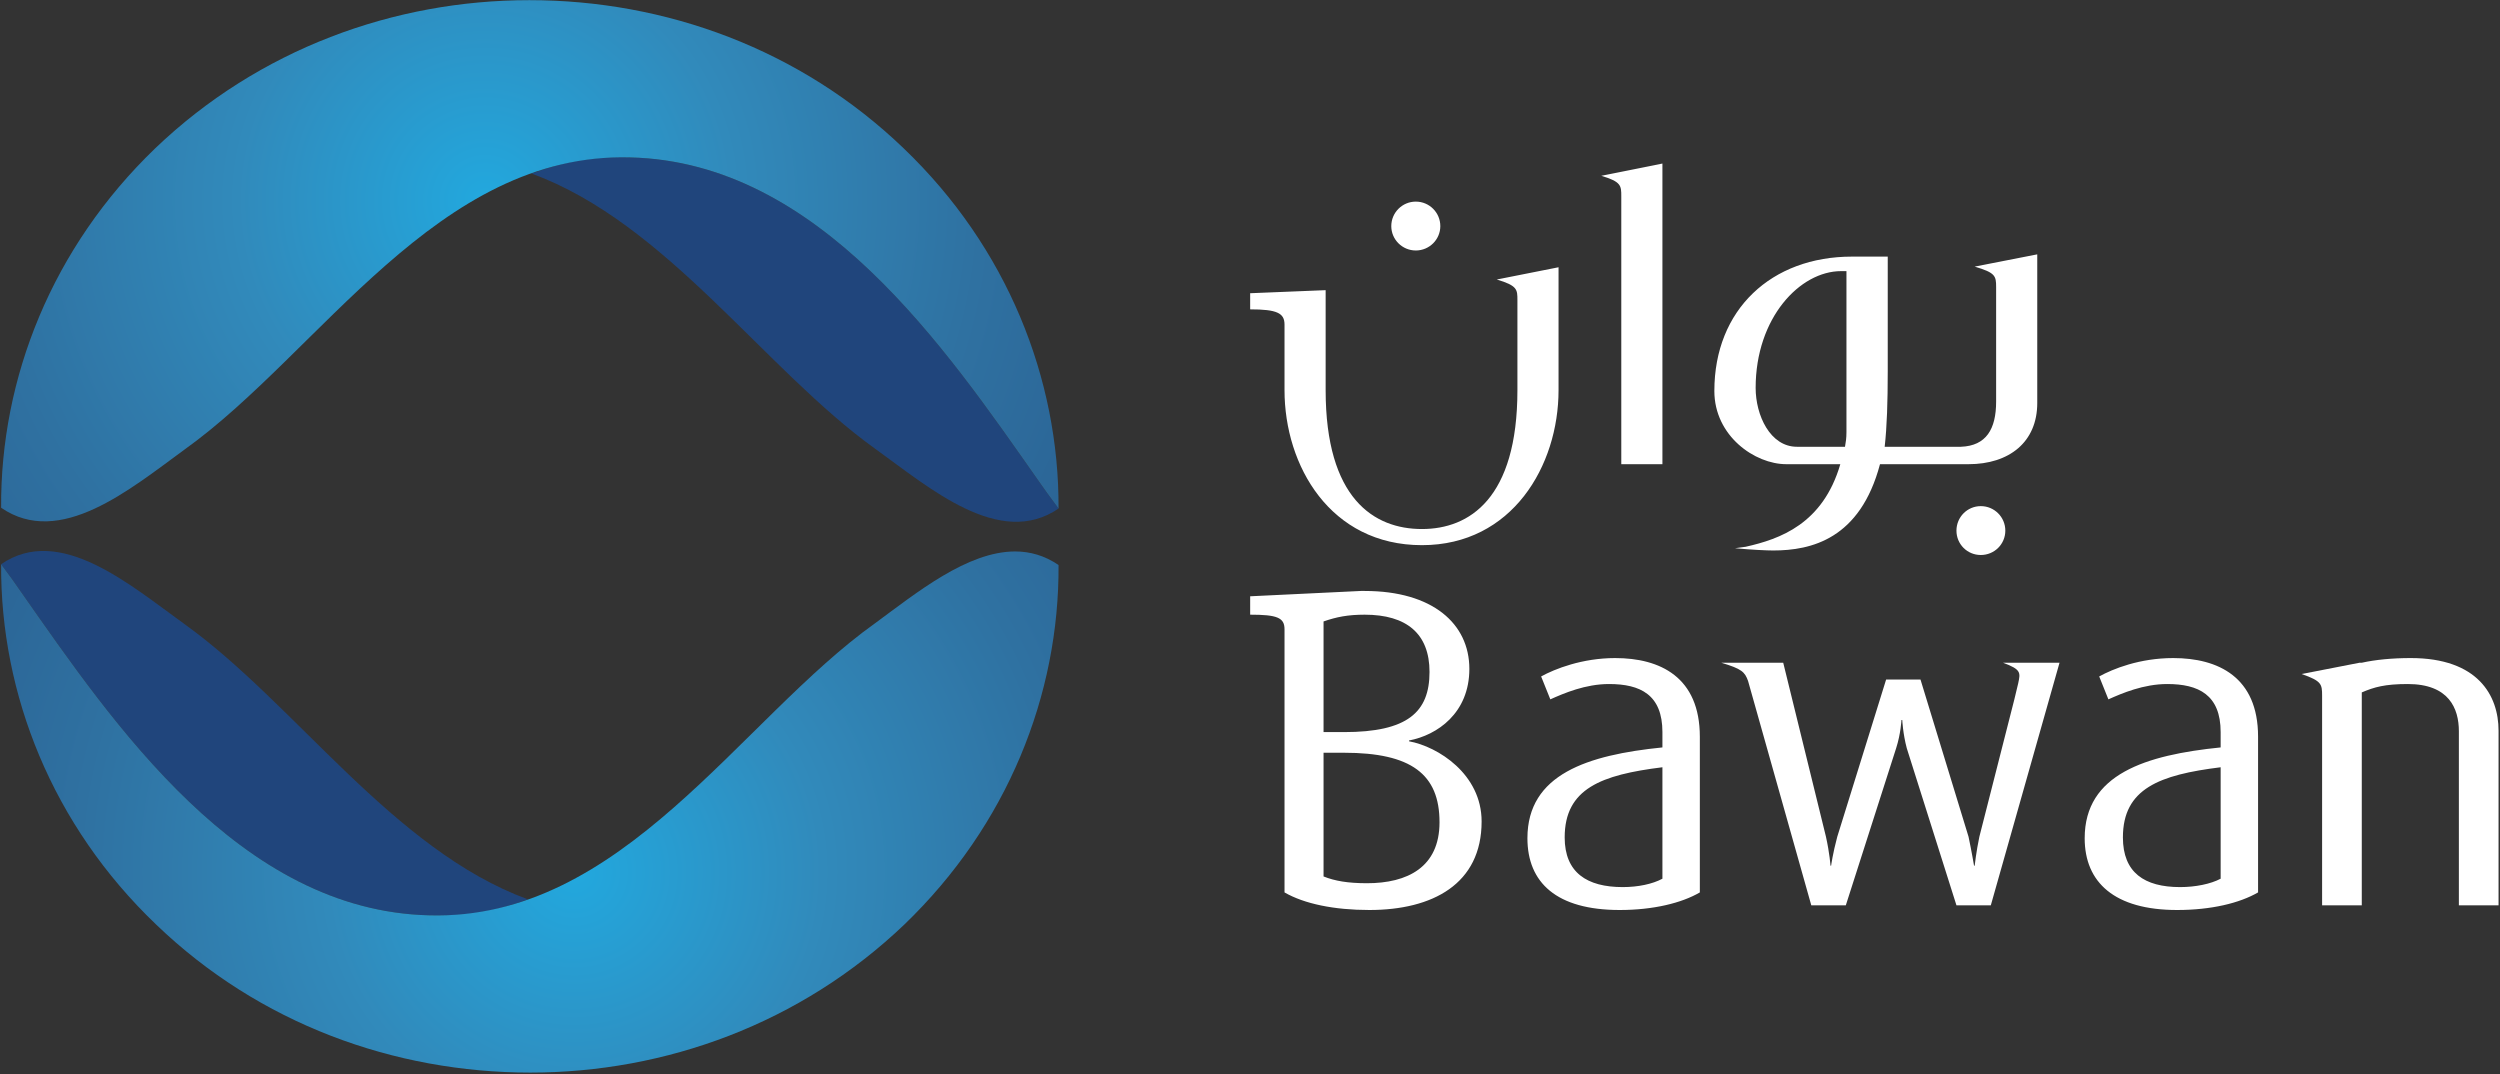
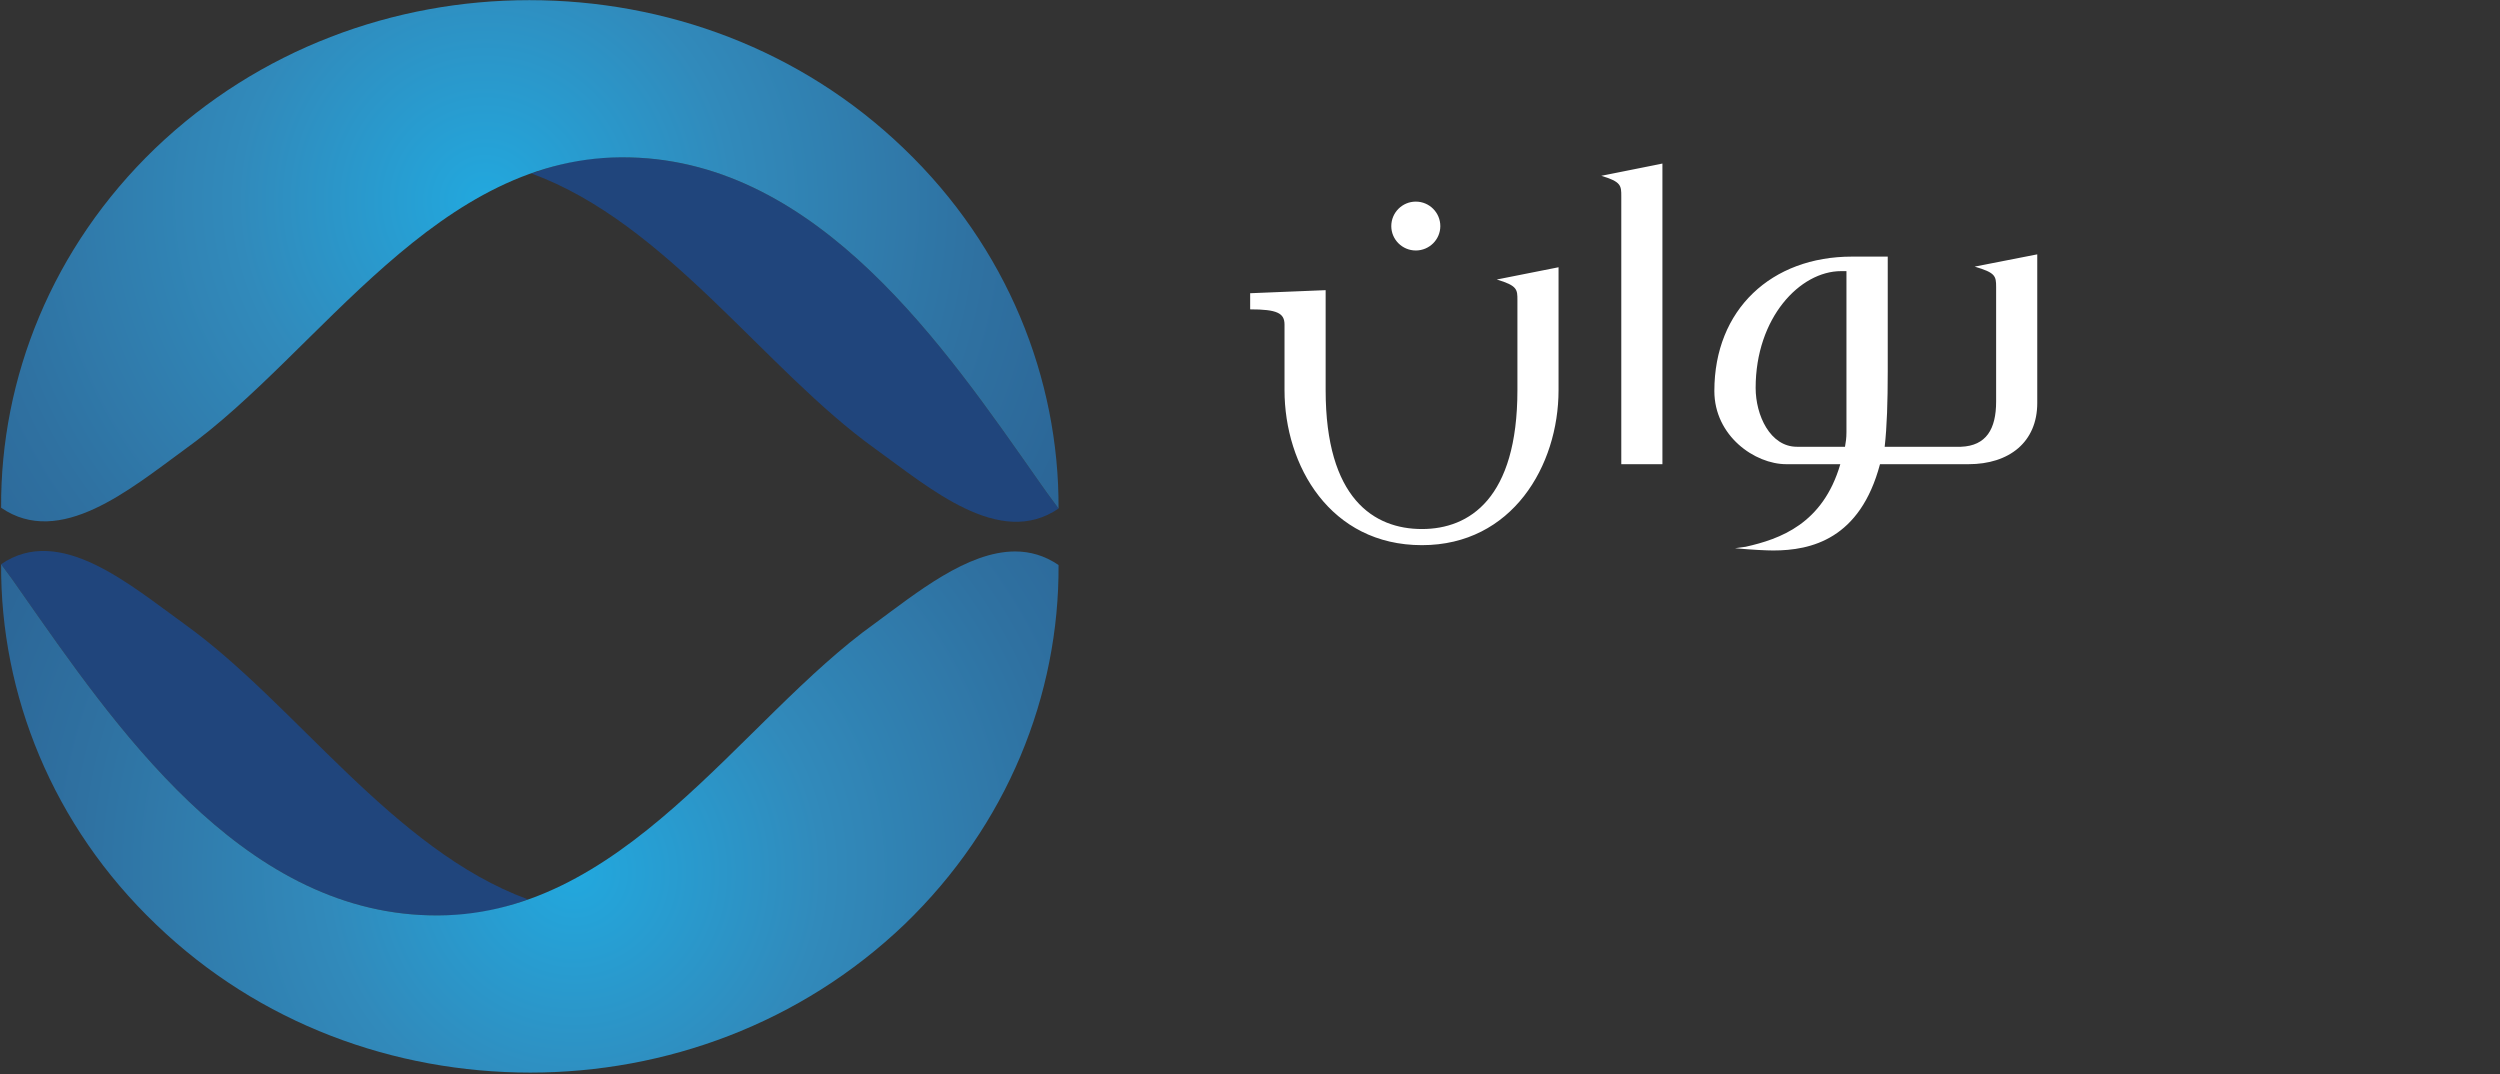
<svg xmlns="http://www.w3.org/2000/svg" version="1.2" viewBox="0 0 1550 666" width="1550" height="666">
  <rect x="0" y="0" width="1550" height="666" fill="#333333" stroke="none" />
  <defs>
    <linearGradient id="P" gradientUnits="userSpaceOnUse" />
    <radialGradient id="g1" cx="0" cy="0" r="1" href="#P" gradientTransform="matrix(615.392,5.26,-5.26,615.392,300.596,124.601)">
      <stop stop-color="#22a8de" />
      <stop offset=".25" stop-color="#318abb" />
      <stop offset=".5" stop-color="#2f71a1" />
      <stop offset=".75" stop-color="#295e90" />
      <stop offset="1" stop-color="#214880" />
    </radialGradient>
    <radialGradient id="g2" cx="0" cy="0" r="1" href="#P" gradientTransform="matrix(-615.392,-5.26,5.26,-615.392,356.35,540.524)">
      <stop stop-color="#22a8de" />
      <stop offset=".25" stop-color="#318abb" />
      <stop offset=".5" stop-color="#2f71a1" />
      <stop offset=".75" stop-color="#295e90" />
      <stop offset="1" stop-color="#214880" />
    </radialGradient>
  </defs>
  <style>.a{fill:#fff}.b{fill:#20457c}.c{fill:url(#g1)}.d{fill:url(#g2)}</style>
  <path fill-rule="evenodd" class="a" d="m877.8 155.3c-8.4 0-15.2-6.8-15.2-15.1 0-8.4 6.8-15.2 15.2-15.2 8.4 0 15.2 6.8 15.2 15.2 0 8.3-6.8 15.1-15.2 15.1zm88.5 86.6c0 46.9-28.8 96.1-84.7 96.1-56.8 0-85.2-49.2-85.2-96.1v-40.7c0-7.1-4.7-9.4-21.3-9.4v-10l46.8-1.9v62c0 67.2 29.9 86.1 59.7 86.1 29.4 0 59.2-18.9 59.2-86.1v-55.8c0-6.6 0-9-12.8-12.8l38.3-7.6zm26.5-132.9l37.9-7.6v186.4h-25.5v-166c0-6.7 0-9.1-12.4-12.8zm70.1 133.4c0-50.6 35.5-83.3 85.3-83.3h22.2v71c0 18.9-0.5 34.6-1.9 46.9h47.3c15.7-0.6 21.8-11 21.8-28v-71c0-7-0.5-8.9-13.3-12.7l38.8-7.6v92.2c0 24.2-17.4 37.9-42.6 37.9h-54.9c-12.3 46.4-42.6 53.5-66.2 53.5-3.8 0-13.3-0.4-23.7-1.4l6.6-0.9c21.4-4.8 47.9-14.2 58.7-51.2h-33.5c-19.5 0-44.6-17.5-44.6-45.4zm25.6-1.9c0 17 9 36.5 25.6 36.5h29.8c0.5-2.9 0.9-5.3 0.9-9.1v-99.8h-3.3c-25.5 0-53 28.9-53 72.4z" />
-   <path fill-rule="evenodd" class="a" d="m1243.3 329c0-8.4-6.8-15.2-15.2-15.2-8.4 0-15.1 6.8-15.1 15.2 0 8.4 6.7 15.1 15.1 15.1 8.4 0 15.2-6.7 15.2-15.1zm251.4 79c-11.4 0-21.9 1-30.4 2.9h-1.4l-35.9 7c12.3 4.3 12.7 6.2 12.7 13.3v130.1h24.6v-132c7.7-3.3 14.3-5.2 28.5-5.2 25.5 0 31.7 15.1 31.7 29.3v107.9h24.6v-108.3c0-21.8-12.8-45-54.4-45z" />
-   <path fill-rule="evenodd" class="a" d="m1400 456.7v96.6c-11.4 6.6-28.9 10.9-50.2 10.9-38.8 0-57.3-17.1-57.3-44.5 0-39.8 37.9-51.6 84.3-56.3v-9.5c0-23.2-13.8-29.8-33.1-29.8-14.7 0-28 5.7-36.5 9.5l-5.7-14.2c8.5-4.7 25.1-11.4 45.9-11.4 27.9 0 52.6 11.8 52.6 48.7zm-23.2 19c-37.9 4.7-60.6 13.2-60.6 43.5 0 21.8 13.3 30.8 35.5 30.8 9.4 0 18.9-1.9 25.1-5.2zm-134.9-64.8h35l-42.6 150.4h-21.3l-30.8-97.4c-2.4-9-2.8-17.5-2.8-17.5h-0.5c0 0-0.4 8.5-3.3 17.5l-31.2 97.4h-21.4l-39.2-139.1c-2-5.6-3.9-7.5-16.6-11.3h38.4l26.5 107.9c2.3 10.4 2.8 17.9 2.8 17.9h0.4c0 0 1-7.5 3.8-17.9l30.3-97.5h21.3l29.8 97.5c1.9 9 3.4 17.9 3.4 17.9h0.4c0 0 1-8.9 2.9-17.9l21.7-85.2 2.4-10c1.4-6.6 1.9-8.5-9.4-12.7zm-188 45.9v96.5c-11.3 6.6-28.9 10.9-49.7 10.9-39.2 0-57.2-17-57.2-44.5 0-39.7 37.3-51.6 83.7-56.3v-9.5c0-23.2-13.7-29.8-33.1-29.8-14.7 0-27.9 5.7-36.4 9.5l-5.7-14.2c8.5-4.7 25.5-11.4 45.9-11.4 27.9 0 52.5 11.8 52.5 48.8zm-23.2 18.9c-37.9 4.7-60.6 13.2-60.6 43.5 0 21.8 13.8 30.8 36 30.8 9.5 0 18.5-1.9 24.6-5.2zm-112.1 33.6c0 38.8-30.4 54.9-69.6 54.9-21.8 0-40.3-3.8-52.6-10.9v-163.2c0-7.2-4.7-9-21.3-9v-11.4l68.6-3.3h2.4c42.1 0 64.9 20.3 64.9 48.3 0 27.4-19.9 41.1-37.4 44.4v0.5c18 3.3 45 20.4 45 49.7zm-98-55.4h12.7c39.3 0 53-12.3 53-37.3 0-23.7-14.2-35.5-40.2-35.5-10.4 0-17.5 1.4-25.5 4.2zm71.9 55.9c0-29.8-17.5-43.1-59.2-43.1h-12.7v76.7c7 2.8 15.1 4.2 26.9 4.2 25.1 0 45-9.9 45-37.8z" />
  <path class="b" d="m390.7 97.6c-21.7-1-42.1 2.8-61.1 10 83.8 30.7 144.4 121.5 213.1 170.7 33.6 24.2 77.1 62 113.6 37-4.7-6.2-9-12.3-12.3-17-57.8-82.4-135.9-197.9-253.3-200.7z" />
  <path class="c" d="m96.3 91.9c-64 61.5-96.1 142.5-95.6 222.9 36.4 25.1 79.9-11.4 113.6-36 84.2-60.1 156.7-184.5 276.4-181.2 117.4 2.8 195.5 118.3 253.3 200.7 3.3 4.7 7.6 10.8 12.3 17 0.4-80.5-31.8-161.9-96.1-223.4-64-61.5-147.7-91.8-232-91.8-83.8 0-167.6 30.3-231.9 91.8z" />
  <path class="b" d="m266.2 567.5c21.8 1 42.2-2.8 61.1-9.9-83.8-30.7-144.4-121.6-213.1-170.8-33.5-24.1-77.1-62-113.5-37 4.7 6.2 9 12.3 12.3 17.1 57.7 82.4 135.8 197.8 253.2 200.6z" />
  <path class="d" d="m629.4 341.9c-29.7 0-61.1 25.6-86.7 44.4-84.3 60.1-156.7 184.5-276.5 181.2-117.4-2.8-195.5-118.2-253.2-200.6-3.3-4.8-7.6-10.9-12.3-17.1-0.5 80.5 31.7 161.9 96.1 223.4 63.9 61.5 147.6 91.8 232 91.8 83.7 0 167.5-30.3 231.9-91.8 63.9-61.5 96.1-142.4 95.6-222.9-8.7-5.9-17.7-8.4-26.9-8.4z" />
</svg>